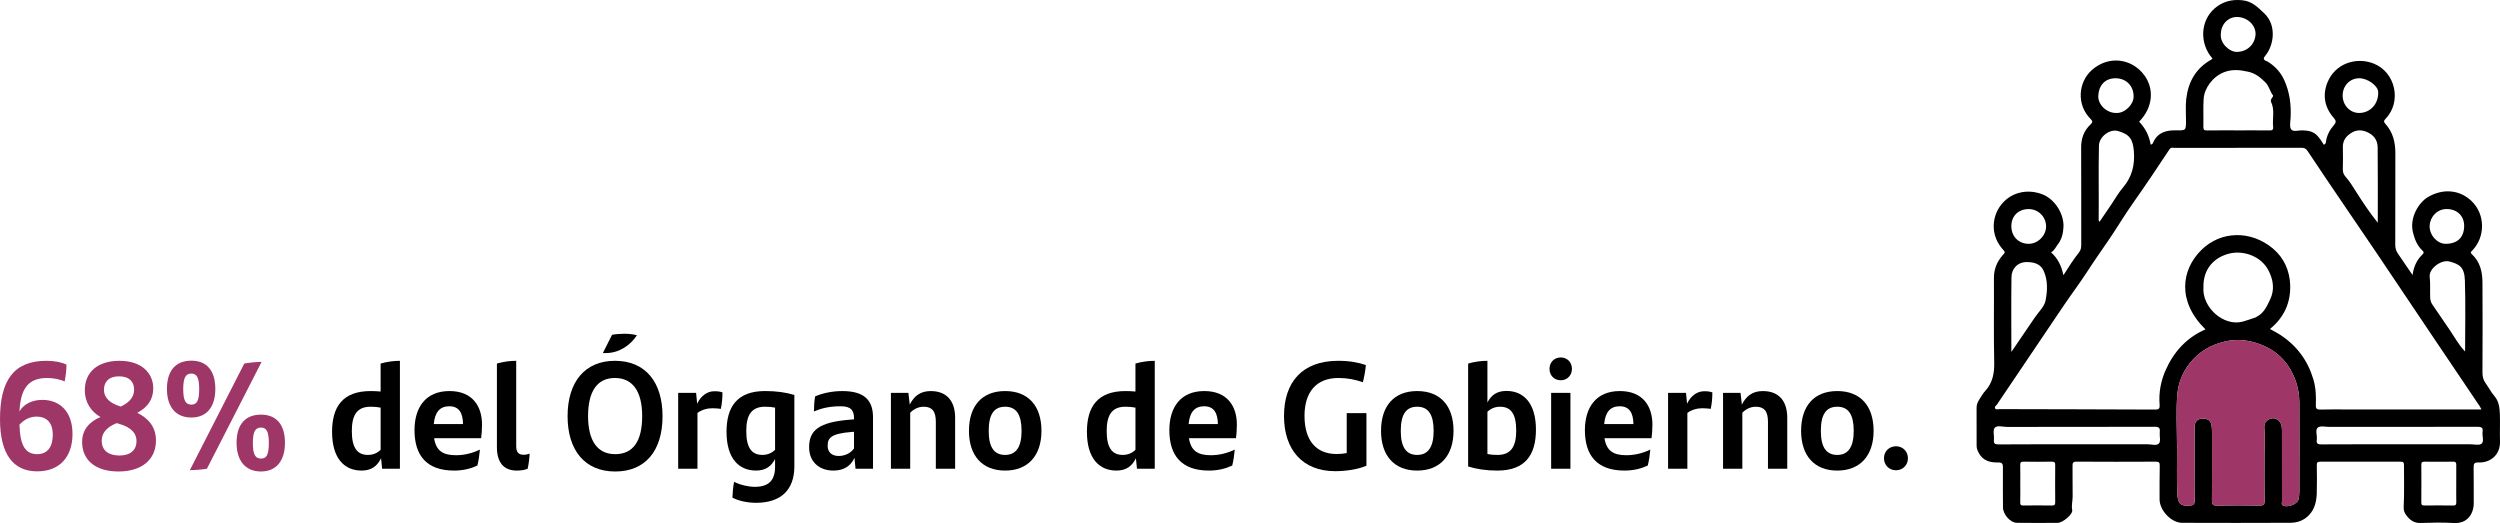
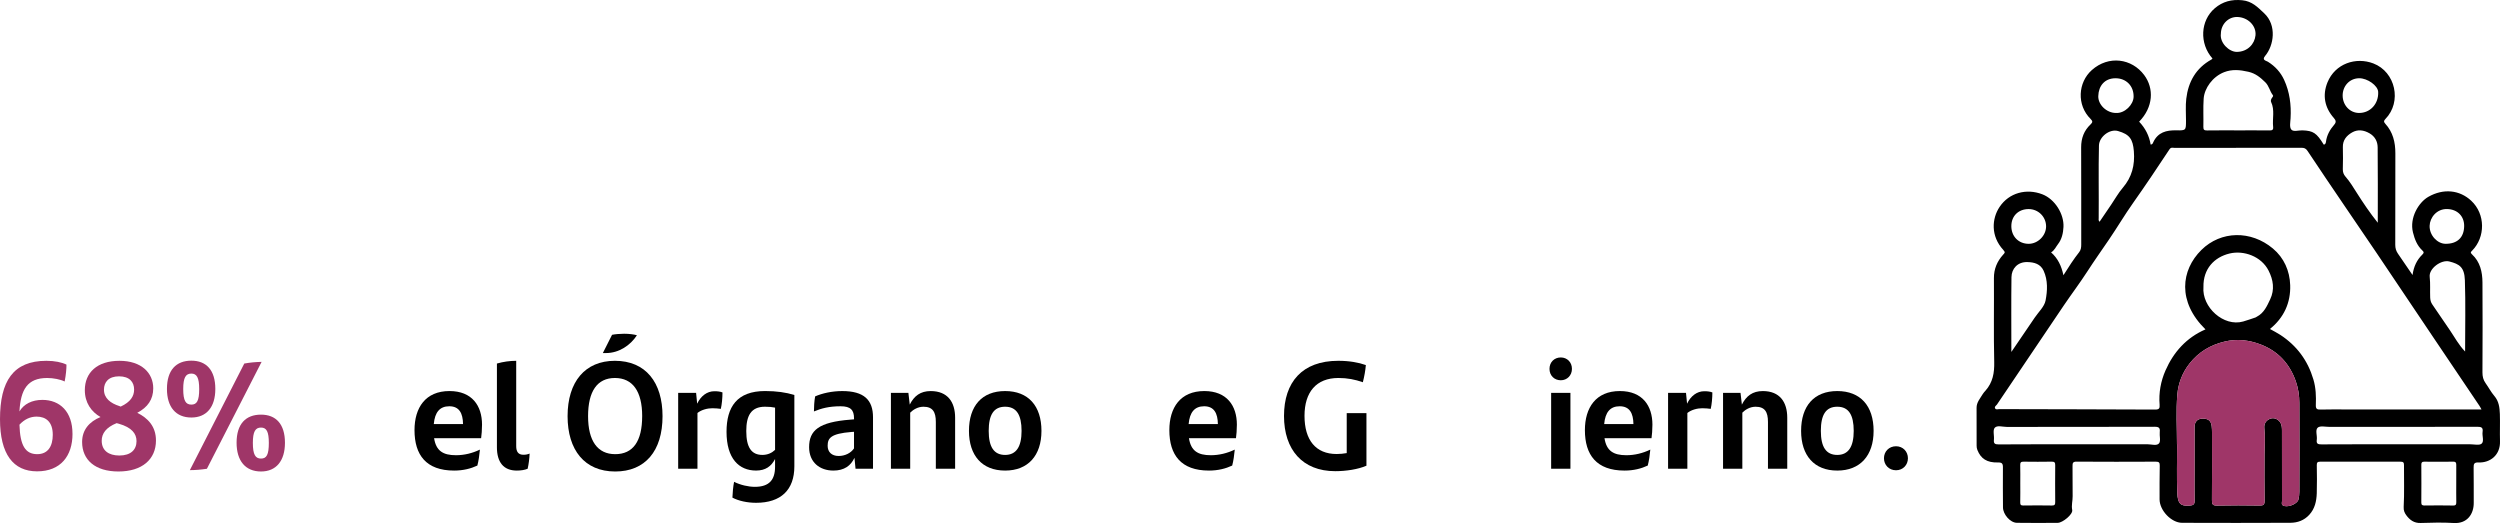
<svg xmlns="http://www.w3.org/2000/svg" id="Capa_1" viewBox="0 0 230.324 48.189">
  <path d="m6.68,39.965c0,2.045-1.098,3.46-3.264,3.46-2.193,0-3.416-1.583-3.416-4.805,0-3.502,1.208-5.379,4.277-5.379.764,0,1.43.14,1.847.351,0,.392-.042.91-.167,1.555-.402-.196-1.041-.322-1.61-.322-1.833,0-2.444,1.078-2.555,3.081.402-.686,1.166-1.064,2.11-1.064,1.624,0,2.777,1.093,2.777,3.124Zm-1.819.084c0-1.19-.639-1.667-1.486-1.667-.597,0-1.124.252-1.582.742.055,1.919.541,2.718,1.638,2.718.973,0,1.431-.715,1.431-1.793Z" style="fill:#9f3668;" />
  <path d="m14.369,40.581c0,1.737-1.277,2.857-3.457,2.857-2.139,0-3.347-1.064-3.347-2.718,0-1.12.667-1.877,1.694-2.297-.847-.49-1.444-1.316-1.444-2.479,0-1.61,1.125-2.703,3.193-2.703,2.027,0,3.11,1.12,3.11,2.535,0,1.022-.514,1.751-1.472,2.255.986.491,1.722,1.261,1.722,2.55Zm-1.791.056c0-.686-.444-1.26-1.624-1.597l-.209-.056c-.972.393-1.374.952-1.374,1.625,0,.896.639,1.358,1.624,1.358,1.056,0,1.583-.532,1.583-1.331Zm-2.999-4.734c0,.785.597,1.247,1.43,1.513l.111.042c.902-.42,1.236-.952,1.236-1.568,0-.687-.417-1.219-1.389-1.219-.958,0-1.389.532-1.389,1.232Z" style="fill:#9f3668;" />
  <path d="m15.381,35.833c0-1.737.847-2.605,2.249-2.605,1.375,0,2.208.868,2.208,2.605,0,1.666-.806,2.633-2.208,2.633-1.431,0-2.249-.967-2.249-2.633Zm2.971.014c0-1.051-.222-1.429-.722-1.429-.514,0-.75.364-.75,1.429,0,1.078.236,1.429.75,1.429.5,0,.722-.336.722-1.429Zm4.152-2.354c.556-.098,1.014-.14,1.597-.154l-5.04,9.848c-.556.084-1.056.126-1.569.126l5.013-9.819Zm-.708,7.298c0-1.736.847-2.591,2.249-2.591,1.375,0,2.208.868,2.208,2.591,0,1.667-.806,2.647-2.208,2.647-1.43,0-2.249-.98-2.249-2.647Zm2.971.015c0-1.037-.208-1.415-.722-1.415s-.75.364-.75,1.415c0,1.078.236,1.442.75,1.442s.722-.351.722-1.442Z" style="fill:#9f3668;" />
-   <path d="m36.844,33.241v9.945h-1.639l-.098-.967c-.347.715-.889,1.135-1.791,1.135-1.569,0-2.722-1.093-2.722-3.572,0-2.283.958-3.754,3.555-3.754.319,0,.625.015.917.042v-2.577c.583-.168,1.208-.252,1.777-.252Zm-1.777,8.208v-3.894c-.265-.057-.556-.084-.931-.084-1.306,0-1.722.854-1.722,2.241,0,1.526.485,2.199,1.485,2.199.486,0,.875-.183,1.167-.463Z" />
  <path d="m44.325,40.371h-4.332c.181,1.162.819,1.568,2.014,1.568.764,0,1.513-.182,2.207-.518-.041.476-.125,1.064-.235,1.471-.598.28-1.306.462-2.139.462-2.583,0-3.652-1.442-3.652-3.726,0-2.073,1.014-3.601,3.222-3.601,2.083,0,2.999,1.359,2.999,3.096,0,.435-.041.98-.083,1.247Zm-4.36-1.303h2.694c-.014-.994-.348-1.639-1.264-1.639-.875,0-1.333.546-1.431,1.639Z" />
  <path d="m45.781,41.197v-7.704c.583-.168,1.193-.252,1.777-.252v7.858c0,.504.18.798.666.798.223,0,.417-.042.569-.111-.014.42-.083.98-.181,1.4-.264.112-.625.168-.999.168-1.223,0-1.833-.771-1.833-2.157Z" />
  <path d="m52.291,38.34c0-3.166,1.61-5.099,4.36-5.099,2.847,0,4.388,2.003,4.388,5.099,0,3.222-1.611,5.099-4.36,5.099-2.818,0-4.388-1.975-4.388-5.099Zm6.873,0c0-2.283-.875-3.516-2.513-3.516-1.625,0-2.472,1.219-2.472,3.516,0,2.283.875,3.502,2.499,3.502,1.639,0,2.485-1.177,2.485-3.502Zm-2.776-7.494c.249-.056.735-.098,1.11-.098.444,0,.916.056,1.181.14-.598.925-1.652,1.639-2.847,1.639h-.292l.848-1.681Z" />
  <path d="m66.562,36.154c0,.505-.056,1.107-.153,1.514-.208-.028-.486-.057-.777-.057-.431,0-.986.126-1.375.435v5.141h-1.777v-6.99h1.652l.098.995c.333-.7.902-1.148,1.583-1.148.291,0,.541.027.75.111Z" />
  <path d="m73.184,36.392v6.57c0,2.171-1.235,3.361-3.527,3.361-.791,0-1.597-.168-2.18-.477.014-.448.069-1.022.153-1.456.583.294,1.318.462,1.916.462,1.333,0,1.86-.658,1.86-1.849v-.715c-.347.673-.875,1.064-1.75,1.064-1.568,0-2.721-1.093-2.721-3.572,0-2.283.958-3.754,3.555-3.754,1.041,0,1.93.126,2.693.364Zm-1.777,5.057v-3.894c-.264-.057-.556-.084-.931-.084-1.305,0-1.722.854-1.722,2.241,0,1.526.486,2.199,1.486,2.199.485,0,.874-.183,1.166-.463Z" />
  <path d="m80.43,38.452v4.734h-1.61l-.098-1.009c-.333.729-.944,1.177-1.944,1.177-1.249,0-2.235-.756-2.235-2.157,0-1.541.889-2.312,3.805-2.535l.333-.028v-.084c0-.771-.305-1.12-1.235-1.12-1.083,0-1.777.196-2.458.476,0-.364.028-.966.111-1.387.639-.28,1.527-.49,2.499-.49,2,0,2.833.812,2.833,2.424Zm-1.75,2.857v-1.527l-.235.015c-1.902.154-2.194.561-2.194,1.274,0,.574.375.938,1.014.938.583,0,1.125-.266,1.416-.7Z" />
  <path d="m87.995,38.48v4.706h-1.777v-4.314c0-.925-.292-1.4-1.139-1.4-.528,0-.958.28-1.223.546v5.169h-1.776v-6.99h1.61l.125,1.079c.402-.799.985-1.247,1.93-1.247,1.569,0,2.25,1.022,2.25,2.452Z" />
  <path d="m89.27,39.698c0-2.297,1.194-3.67,3.333-3.67,2.138,0,3.346,1.373,3.346,3.67,0,2.27-1.235,3.656-3.346,3.656-2.125,0-3.333-1.387-3.333-3.656Zm4.847,0c0-1.484-.473-2.227-1.514-2.227-1.042,0-1.514.729-1.514,2.227,0,1.485.486,2.214,1.514,2.214,1.014,0,1.514-.742,1.514-2.214Z" />
-   <path d="m106.387,33.241v9.945h-1.638l-.098-.967c-.348.715-.889,1.135-1.791,1.135-1.569,0-2.722-1.093-2.722-3.572,0-2.283.958-3.754,3.555-3.754.319,0,.625.015.916.042v-2.577c.583-.168,1.208-.252,1.777-.252Zm-1.777,8.208v-3.894c-.264-.057-.555-.084-.93-.084-1.306,0-1.722.854-1.722,2.241,0,1.526.485,2.199,1.485,2.199.486,0,.875-.183,1.166-.463Z" />
  <path d="m113.869,40.371h-4.332c.181,1.162.819,1.568,2.013,1.568.764,0,1.514-.182,2.208-.518-.042.476-.125,1.064-.236,1.471-.597.28-1.305.462-2.138.462-2.583,0-3.652-1.442-3.652-3.726,0-2.073,1.014-3.601,3.222-3.601,2.083,0,2.999,1.359,2.999,3.096,0,.435-.041.98-.083,1.247Zm-4.36-1.303h2.694c-.015-.994-.348-1.639-1.264-1.639-.875,0-1.333.546-1.431,1.639Z" />
  <path d="m125.89,38.059v4.847c-.777.336-1.888.504-2.874.504-3.027,0-4.721-1.988-4.721-5.084,0-3.11,1.666-5.085,4.999-5.085,1.013,0,1.874.154,2.541.393-.042.504-.14,1.05-.278,1.582-.722-.252-1.416-.392-2.249-.392-2.041,0-3.125,1.303-3.125,3.487,0,2.241,1.042,3.517,2.958,3.517.306,0,.625-.028.931-.084v-3.685h1.818Z" />
-   <path d="m127.234,39.698c0-2.297,1.194-3.67,3.333-3.67,2.138,0,3.346,1.373,3.346,3.67,0,2.27-1.235,3.656-3.346,3.656-2.125,0-3.333-1.387-3.333-3.656Zm4.847,0c0-1.484-.473-2.227-1.514-2.227-1.042,0-1.514.729-1.514,2.227,0,1.485.486,2.214,1.514,2.214,1.014,0,1.514-.742,1.514-2.214Z" />
-   <path d="m141.506,39.587c0,2.283-.958,3.768-3.555,3.768-1.041,0-1.93-.14-2.693-.378v-9.483c.583-.168,1.194-.252,1.777-.252v3.838c.347-.672.875-1.064,1.75-1.064,1.568,0,2.721,1.106,2.721,3.572Zm-1.818.084c0-1.541-.486-2.199-1.486-2.199-.485,0-.874.182-1.166.462v3.895c.264.056.556.084.931.084,1.305,0,1.722-.869,1.722-2.241Z" />
  <path d="m142.754,33.983c0-.616.444-1.051,1.041-1.051.583,0,1.027.435,1.027,1.051,0,.603-.444,1.051-1.027,1.051-.597,0-1.041-.435-1.041-1.051Zm.152,2.213h1.777v6.99h-1.777v-6.99Z" />
  <path d="m152.153,40.371h-4.332c.18,1.162.819,1.568,2.013,1.568.764,0,1.514-.182,2.208-.518-.041.476-.125,1.064-.236,1.471-.597.28-1.305.462-2.138.462-2.583,0-3.652-1.442-3.652-3.726,0-2.073,1.014-3.601,3.222-3.601,2.083,0,2.999,1.359,2.999,3.096,0,.435-.041.98-.083,1.247Zm-4.36-1.303h2.694c-.015-.994-.348-1.639-1.264-1.639-.875,0-1.333.546-1.431,1.639Z" />
  <path d="m157.76,36.154c0,.505-.056,1.107-.152,1.514-.208-.028-.486-.057-.777-.057-.431,0-.986.126-1.375.435v5.141h-1.777v-6.99h1.652l.098.995c.333-.7.902-1.148,1.583-1.148.291,0,.541.027.749.111Z" />
  <path d="m164.659,38.48v4.706h-1.777v-4.314c0-.925-.291-1.4-1.139-1.4-.527,0-.958.28-1.222.546v5.169h-1.777v-6.99h1.61l.125,1.079c.403-.799.986-1.247,1.931-1.247,1.568,0,2.249,1.022,2.249,2.452Z" />
  <path d="m165.935,39.698c0-2.297,1.194-3.67,3.333-3.67,2.138,0,3.346,1.373,3.346,3.67,0,2.27-1.235,3.656-3.346,3.656-2.125,0-3.333-1.387-3.333-3.656Zm4.847,0c0-1.484-.473-2.227-1.514-2.227-1.042,0-1.514.729-1.514,2.227,0,1.485.486,2.214,1.514,2.214,1.014,0,1.514-.742,1.514-2.214Z" />
  <path d="m173.569,42.219c0-.616.458-1.106,1.111-1.106.639,0,1.097.49,1.097,1.106s-.458,1.106-1.097,1.106c-.653,0-1.111-.49-1.111-1.106Z" />
  <path d="m204.608,3.105c-.117.852.768,1.681,1.468,1.676.99-.008,1.64-.722,1.721-1.516.092-.9-.703-1.67-1.663-1.7-.834-.026-1.515.662-1.526,1.54m22.414,17.72c.009-.913-.624-1.539-1.56-1.566-.966-.028-1.598.784-1.622,1.542-.028.883.721,1.652,1.457,1.66,1.092.013,1.714-.581,1.725-1.636m-9.673-13.617c-.91.01-1.531.746-1.522,1.608.01.887.672,1.584,1.504,1.591,1.047.008,1.825-.857,1.769-1.946-.029-.574-.985-1.258-1.751-1.253m-22.419,3.199c.838.055,1.619-.779,1.637-1.478.026-1.023-.701-1.727-1.68-1.719-.988.008-1.55.701-1.574,1.649-.021.801.776,1.544,1.617,1.548m-9.627,10.427c0,.947.669,1.629,1.597,1.629.852.001,1.609-.76,1.605-1.612-.005-.881-.723-1.591-1.609-1.589-.944.001-1.593.642-1.593,1.572m40.989,23.76c0-.579-.003-1.159.002-1.738.002-.194-.019-.325-.272-.322-.893.012-1.786.01-2.679.001-.207-.002-.269.073-.268.273.007,1.159.009,2.318-.001,3.477-.003.233.079.289.297.287.877-.011,1.754-.016,2.631.002.277.006.298-.118.294-.335-.011-.548-.004-1.097-.004-1.645m-40.165-.054c0,.58.009,1.16-.005,1.74-.005.223.06.296.289.292.878-.012,1.756-.015,2.633.001.268.005.302-.105.301-.332-.009-1.128-.011-2.257,0-3.385.003-.243-.064-.327-.316-.323-.862.014-1.724.014-2.586.001-.243-.004-.329.062-.321.313.016.564.005,1.129.005,1.693m-.822-12.115c.77-1.132,1.466-2.15,2.158-3.17.35-.517.885-1.002.994-1.568.174-.894.223-1.87-.181-2.747-.283-.614-.847-.785-1.517-.796-.885-.014-1.433.614-1.444,1.389-.03,2.252-.01,4.505-.01,6.892m41.803-.038c0-2.249.053-4.409-.02-6.564-.042-1.217-.505-1.493-1.428-1.732-.756-.196-1.9.657-1.814,1.412.072.639.02,1.271.045,1.906.01.241.06.446.199.645.547.79,1.084,1.587,1.625,2.381.433.634.789,1.324,1.393,1.952m-33.678-11.954c.369-.544.721-1.062,1.073-1.58.352-.519.66-1.076,1.065-1.549.845-.986,1.128-2.09,1.023-3.376-.091-1.108-.39-1.549-1.458-1.856-.78-.223-1.74.54-1.758,1.334-.053,2.226-.004,4.453-.024,6.679-.001.103-.041.219.079.348m25.633.087c0-2.411.015-4.682-.011-6.952-.006-.535-.25-1.002-.757-1.291-.528-.302-1.077-.376-1.602-.075-.505.29-.868.71-.847,1.366.021.673.012,1.348-.004,2.022-.007.267.078.491.242.677.408.462.721.989,1.049,1.504.581.911,1.177,1.81,1.93,2.749m1.979,20.412c2.181,0,4.363.002,6.544-.001.359,0,.837.122,1.045-.06.247-.215.034-.709.087-1.076.059-.408-.109-.478-.488-.477-4.536.014-9.071.008-13.607.01-.374,0-.871-.123-1.089.067-.257.224-.035.738-.09,1.12-.054.375.109.427.441.425,2.386-.014,4.771-.008,7.157-.008m-29.708,0c2.166,0,4.332.005,6.498-.004.37-.001.861.169,1.076-.079.181-.208.029-.688.068-1.043.044-.389-.08-.491-.478-.489-4.536.016-9.072.007-13.607.014-.386.001-.898-.178-1.121.083-.189.22-.033.719-.071,1.09-.037.353.077.44.432.438,2.401-.018,4.802-.01,7.203-.01m14.873-28.921c.957,0,1.915-.008,2.872.005.252.004.374-.045.343-.327-.084-.763.169-1.553-.189-2.298-.048-.1-.007-.231.065-.352.042-.072.177-.171.09-.285-.278-.364-.348-.843-.687-1.174-.451-.439-.886-.814-1.563-.969-.777-.178-1.501-.247-2.237.04-1.048.41-1.814,1.469-1.88,2.445-.057.86-.006,1.726-.027,2.588-.007.274.082.336.342.333.957-.015,1.914-.006,2.871-.006m-3.205,14.422c-.161,1.867,1.863,3.702,3.66,3.186.385-.111.763-.247,1.143-.374.042-.014.078-.048.118-.069.658-.34.935-.984,1.226-1.598.426-.9.29-1.791-.151-2.655-.673-1.317-2.29-1.879-3.585-1.569-1.419.34-2.443,1.418-2.411,3.079m-2.439,14.509h.013c0,1.49-.042,2.982.015,4.471.037.97.295,1.241,1.134,1.169.334-.028.474-.103.465-.461-.02-.878-.006-1.757-.006-2.635-.001-1.381-.004-2.762.001-4.142.002-.493.256-.759.714-.778.524-.02.804.199.86.689.023.201.032.406.032.609.002,2.07.011,4.141-.008,6.212-.003.372.061.512.475.502,1.301-.029,2.604-.023,3.906-.003.355.006.48-.068.473-.454-.026-1.412-.012-2.824-.01-4.236.001-.8.076-1.607-.014-2.396-.055-.479.173-.739.47-.884.316-.153.71-.064.959.265.198.262.193.576.193.885.001,2.133-.001,4.267.004,6.4,0,.132-.073.296.063.395.362.265,1.346-.09,1.453-.532.058-.238.084-.489.084-.734.006-2.73.01-5.46-.001-8.189-.002-.662-.103-1.318-.32-1.946-.562-1.626-1.627-2.792-3.24-3.411-1.073-.411-2.174-.545-3.32-.271-1.312.314-2.392.954-3.232,2.017-.665.842-1.044,1.836-1.13,2.851-.128,1.526-.033,3.071-.033,4.607m28.055-3.22c-.072-.129-.122-.236-.187-.332-1.41-2.094-2.823-4.185-4.232-6.28-1.754-2.607-3.502-5.219-5.259-7.825-.973-1.444-1.96-2.878-2.937-4.319-1.142-1.684-2.288-3.365-3.41-5.061-.155-.236-.31-.291-.56-.29-1.774.007-3.547.004-5.32.004-2.134-.001-4.269-.005-6.403.001-.147,0-.3-.071-.439.139-1.094,1.659-2.2,3.309-3.347,4.932-.783,1.106-1.472,2.277-2.237,3.397-.662.969-1.339,1.926-1.977,2.913-.687,1.065-1.455,2.078-2.167,3.128-2.06,3.04-4.112,6.085-6.16,9.133-.071.106-.255.187-.179.35.077.163.252.079.379.079,4.786.014,9.573.017,14.359.041.369.002.449-.107.421-.443-.09-1.096.106-2.166.54-3.155.749-1.705,1.936-3.031,3.686-3.789-2.604-2.548-2.263-5.458-.373-7.321,1.799-1.774,4.564-1.821,6.584-.13,1.028.861,1.55,2.055,1.594,3.376.053,1.625-.583,3.005-1.866,4.037.347.196.661.351.952.542,1.522.995,2.534,2.356,3.053,4.113.231.78.253,1.555.223,2.341-.014.368.104.438.443.428.831-.026,1.663-.009,2.495-.009h12.324Zm-31.541-26.514c.575.606.931,1.309,1.06,2.108.197-.008.214-.157.249-.229.429-.901,1.2-1.098,2.102-1.08.907.018.905.004.907-.887.002-.674-.054-1.355.024-2.02.183-1.566.892-2.826,2.315-3.614.039-.022.068-.064.101-.096-1.225-1.382-1.121-3.495.216-4.633.721-.614,1.549-.834,2.528-.734.91.093,1.42.638,2.023,1.204,1.176,1.104.888,2.967.086,3.919-.334.397.086.439.252.542.664.413,1.17.967,1.492,1.665.516,1.119.666,2.309.597,3.535-.02.356-.115.822.064,1.043.191.237.674.064,1.03.078.996.037,1.298.234,1.961,1.312.168-.005.195-.178.206-.259.077-.618.369-1.123.766-1.582.184-.214.165-.38-.037-.606-.859-.967-1.067-2.111-.591-3.283.709-1.741,2.62-2.363,4.228-1.748,2.04.78,2.654,3.534,1.109,5.12-.151.155-.171.26-.01.435.704.768.93,1.704.928,2.721-.006,2.809.003,5.619-.009,8.428-.002.313.076.572.246.82.438.637.873,1.277,1.346,1.969.108-.783.397-1.39.9-1.881.16-.156.164-.231.001-.384-.48-.446-.703-1.026-.861-1.654-.341-1.36.528-2.776,1.409-3.281,1.41-.808,2.901-.629,3.955.355,1.328,1.238,1.302,3.358.098,4.587-.114.116-.21.183-.03.348.757.696.962,1.625.969,2.594.019,2.762.013,5.524-.001,8.286-.002.376.073.695.291.998.277.385.497.815.803,1.173.423.493.489,1.077.511,1.669.029.831-.015,1.664.012,2.495.042,1.268-.887,2.007-1.98,1.964-.397-.015-.456.13-.45.476.02,1.083.001,2.166.01,3.249.008,1.006-.589,1.93-1.835,1.854-1.016-.062-2.04-.038-3.059-.003-.607.021-1.006-.285-1.322-.717-.147-.201-.258-.423-.239-.762.071-1.283.02-2.572.03-3.859.002-.257-.09-.31-.327-.309-2.465.008-4.929.008-7.393-.001-.254-.001-.317.083-.314.323.012.863.027,1.727-.002,2.589-.024.726-.172,1.42-.696,1.988-.472.511-1.076.726-1.73.73-3.327.018-6.655.012-9.982.002-.991-.003-2.071-1.14-2.074-2.157-.003-1.035-.004-2.071.016-3.107.005-.284-.068-.371-.364-.369-2.432.012-4.865.014-7.298-.002-.337-.002-.378.124-.373.407.014.925-.006,1.852.01,2.777.008.424-.128.826-.04,1.274.078.394-.88,1.176-1.332,1.18-1.256.01-2.512.015-3.767-.003-.615-.009-1.279-.783-1.279-1.423,0-1.224-.024-2.448-.006-3.671.006-.368-.087-.474-.461-.465-1.012.024-1.571-.347-1.89-1.147-.055-.138-.072-.264-.072-.401-.001-1.162.004-2.323-.004-3.484-.004-.513.331-.865.565-1.264.068-.116.164-.217.255-.319.674-.76.829-1.64.805-2.645-.06-2.573-.008-5.148-.027-7.722-.006-.848.296-1.547.846-2.16.138-.154.237-.204.018-.44-1.175-1.273-1.062-2.891-.339-3.967.875-1.302,2.468-1.722,3.935-1.158,1.165.447,2.005,1.825,1.948,3.005-.027.57-.156,1.139-.497,1.575-.198.251-.321.578-.644.772.623.549.954,1.249,1.136,2.105.491-.781.94-1.478,1.454-2.13.16-.203.188-.44.187-.698-.006-2.982.009-5.964-.008-8.946-.004-.843.259-1.548.865-2.12.194-.183.22-.292.012-.497-1.313-1.293-1.166-3.379.108-4.511,1.554-1.38,3.678-1.069,4.819.456.932,1.245.838,2.967-.461,4.298" />
  <path d="m200.563,40.942c0-1.536-.095-3.081.033-4.607.086-1.015.465-2.009,1.13-2.851.84-1.063,1.92-1.703,3.232-2.017,1.146-.274,2.247-.14,3.32.271,1.613.62,2.678,1.785,3.24,3.411.217.628.318,1.284.321,1.946.01,2.729.006,5.459,0,8.189,0,.245-.026.496-.084.734-.106.442-1.091.797-1.453.532-.135-.099-.063-.263-.063-.395-.005-2.133-.003-4.267-.004-6.4,0-.309.005-.623-.193-.884-.249-.33-.642-.419-.959-.266-.297.145-.525.405-.47.884.09.789.015,1.596.014,2.396-.001,1.412-.016,2.824.01,4.236.007.386-.118.46-.473.454-1.302-.02-2.605-.026-3.906.003-.414.01-.478-.13-.474-.502.018-2.071.009-4.142.007-6.212,0-.203-.009-.408-.032-.609-.056-.49-.336-.709-.86-.688-.458.018-.712.284-.714.777-.005,1.38-.002,2.761-.001,4.142,0,.878-.014,1.757.006,2.635.009.358-.131.433-.465.461-.839.072-1.097-.199-1.134-1.169-.057-1.489-.015-2.981-.015-4.471h-.013Z" style="fill:#9f3668;" />
</svg>